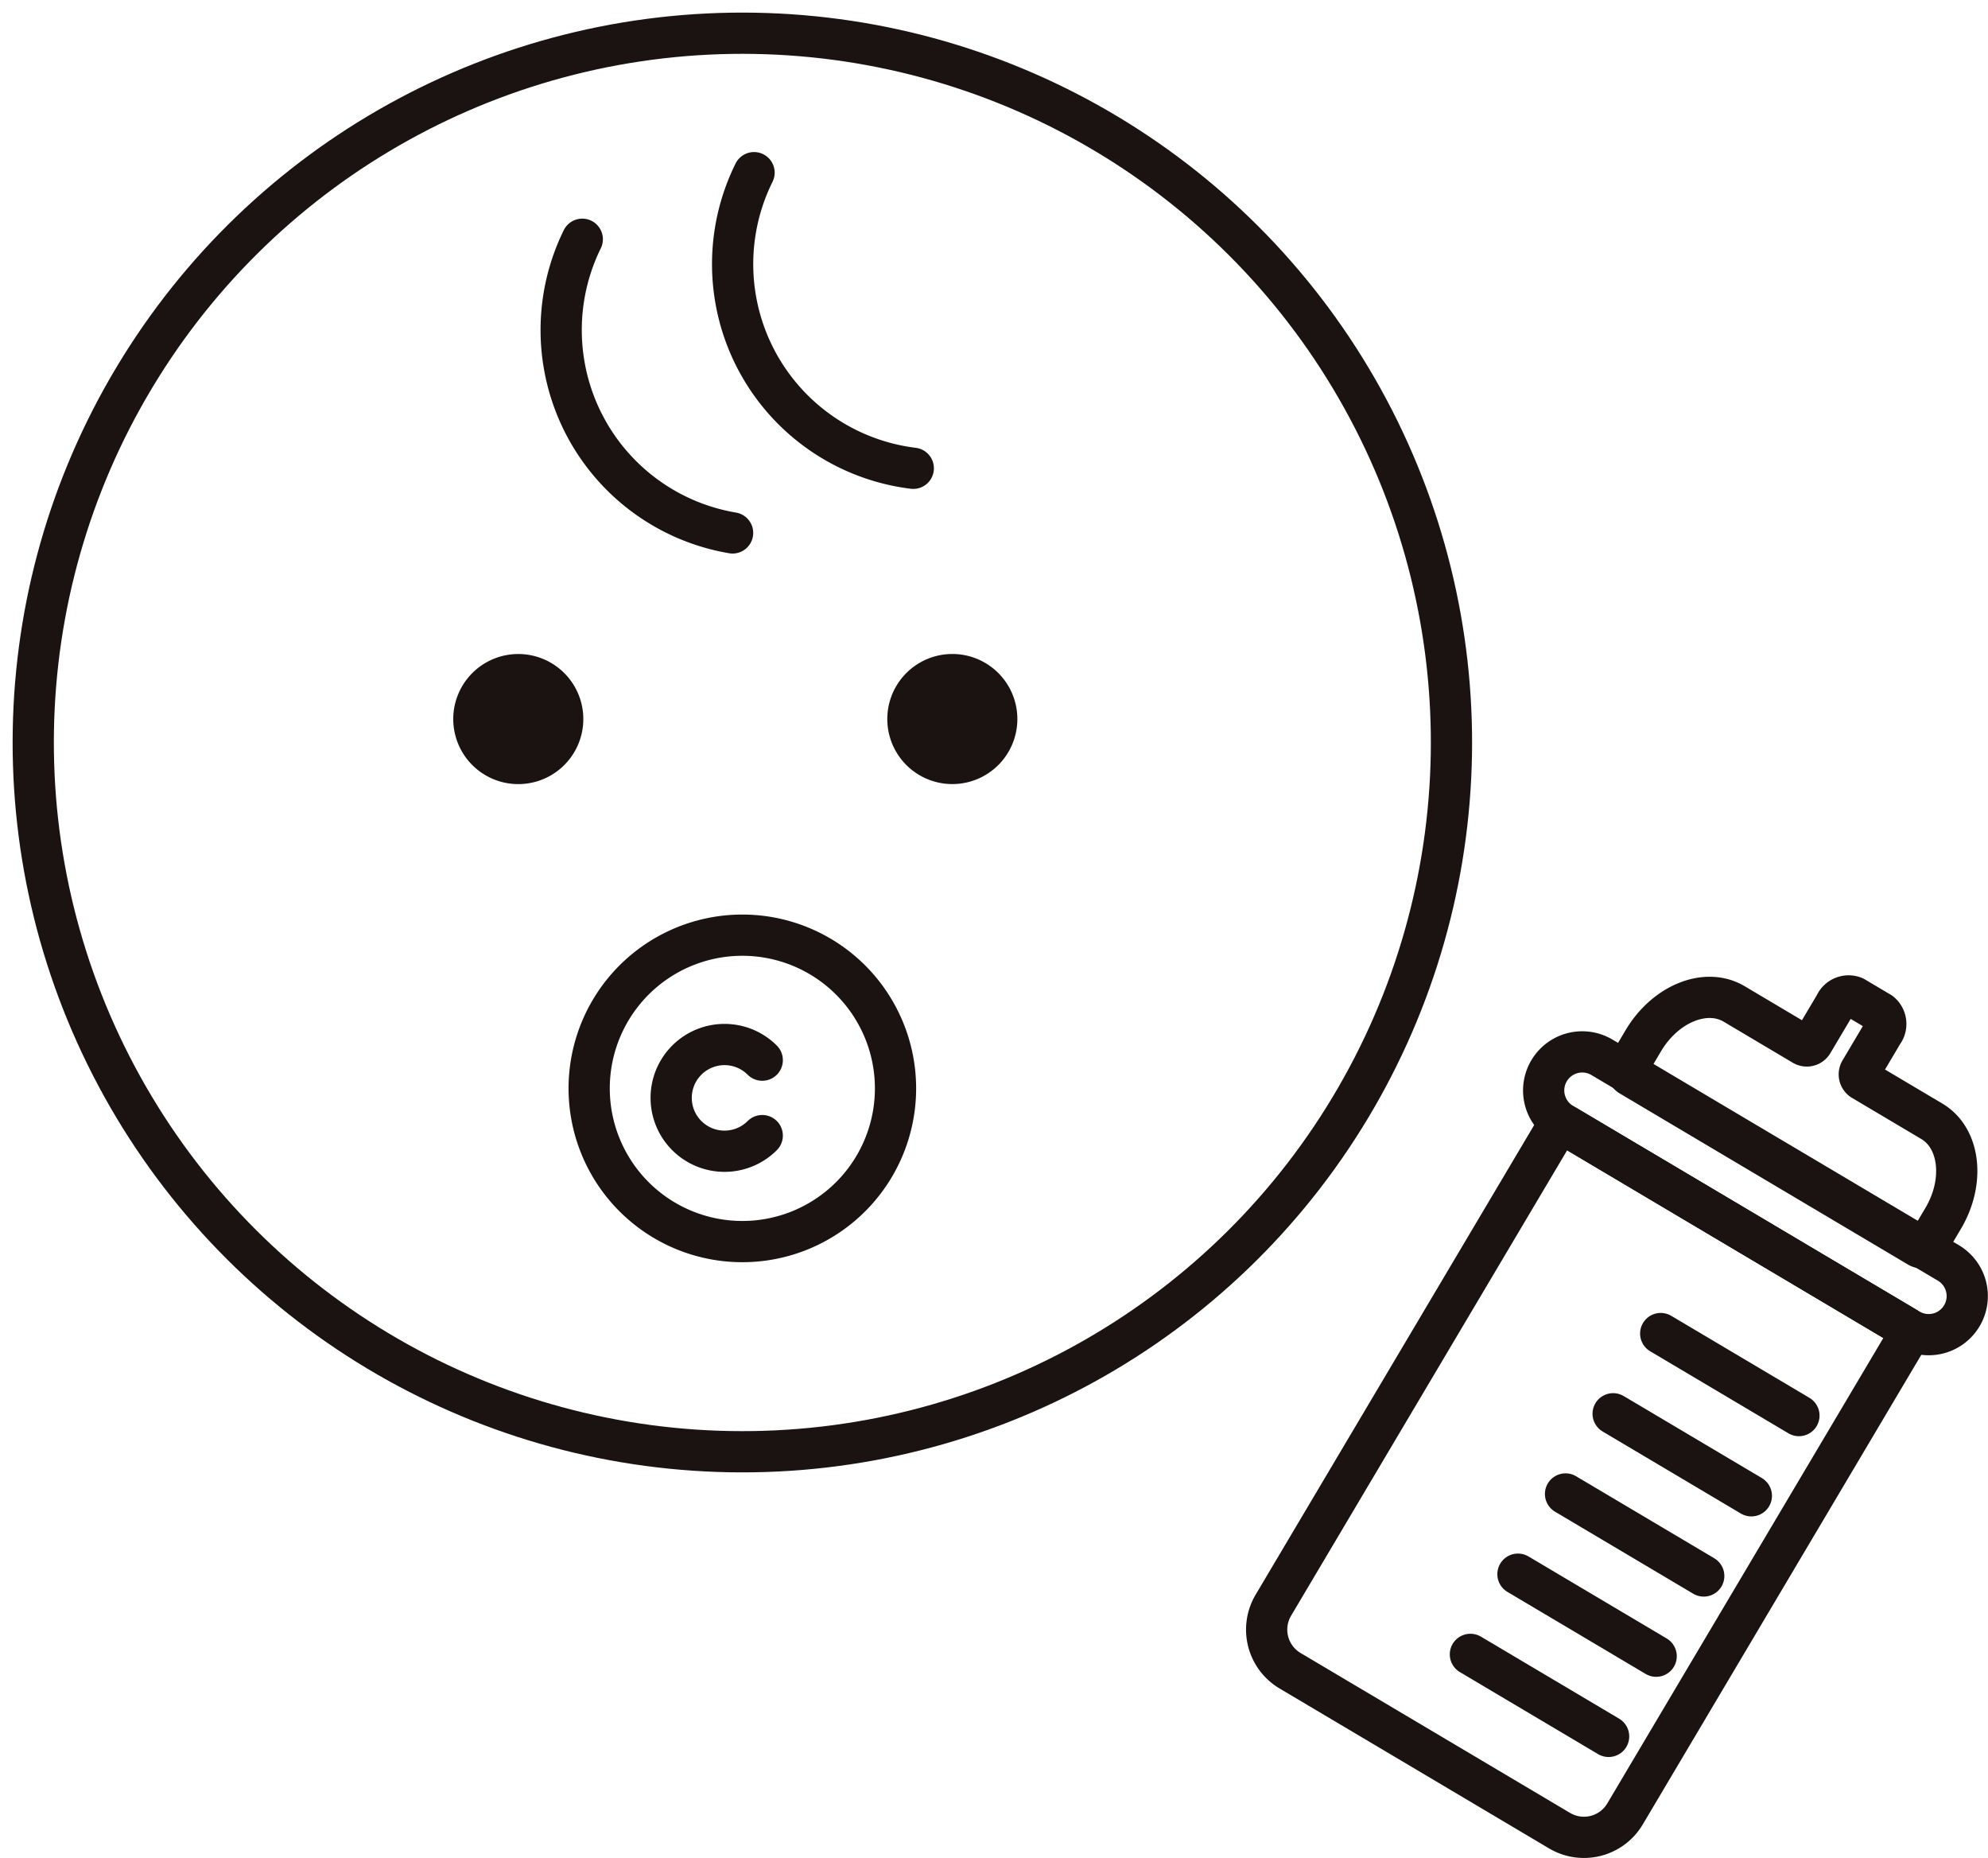
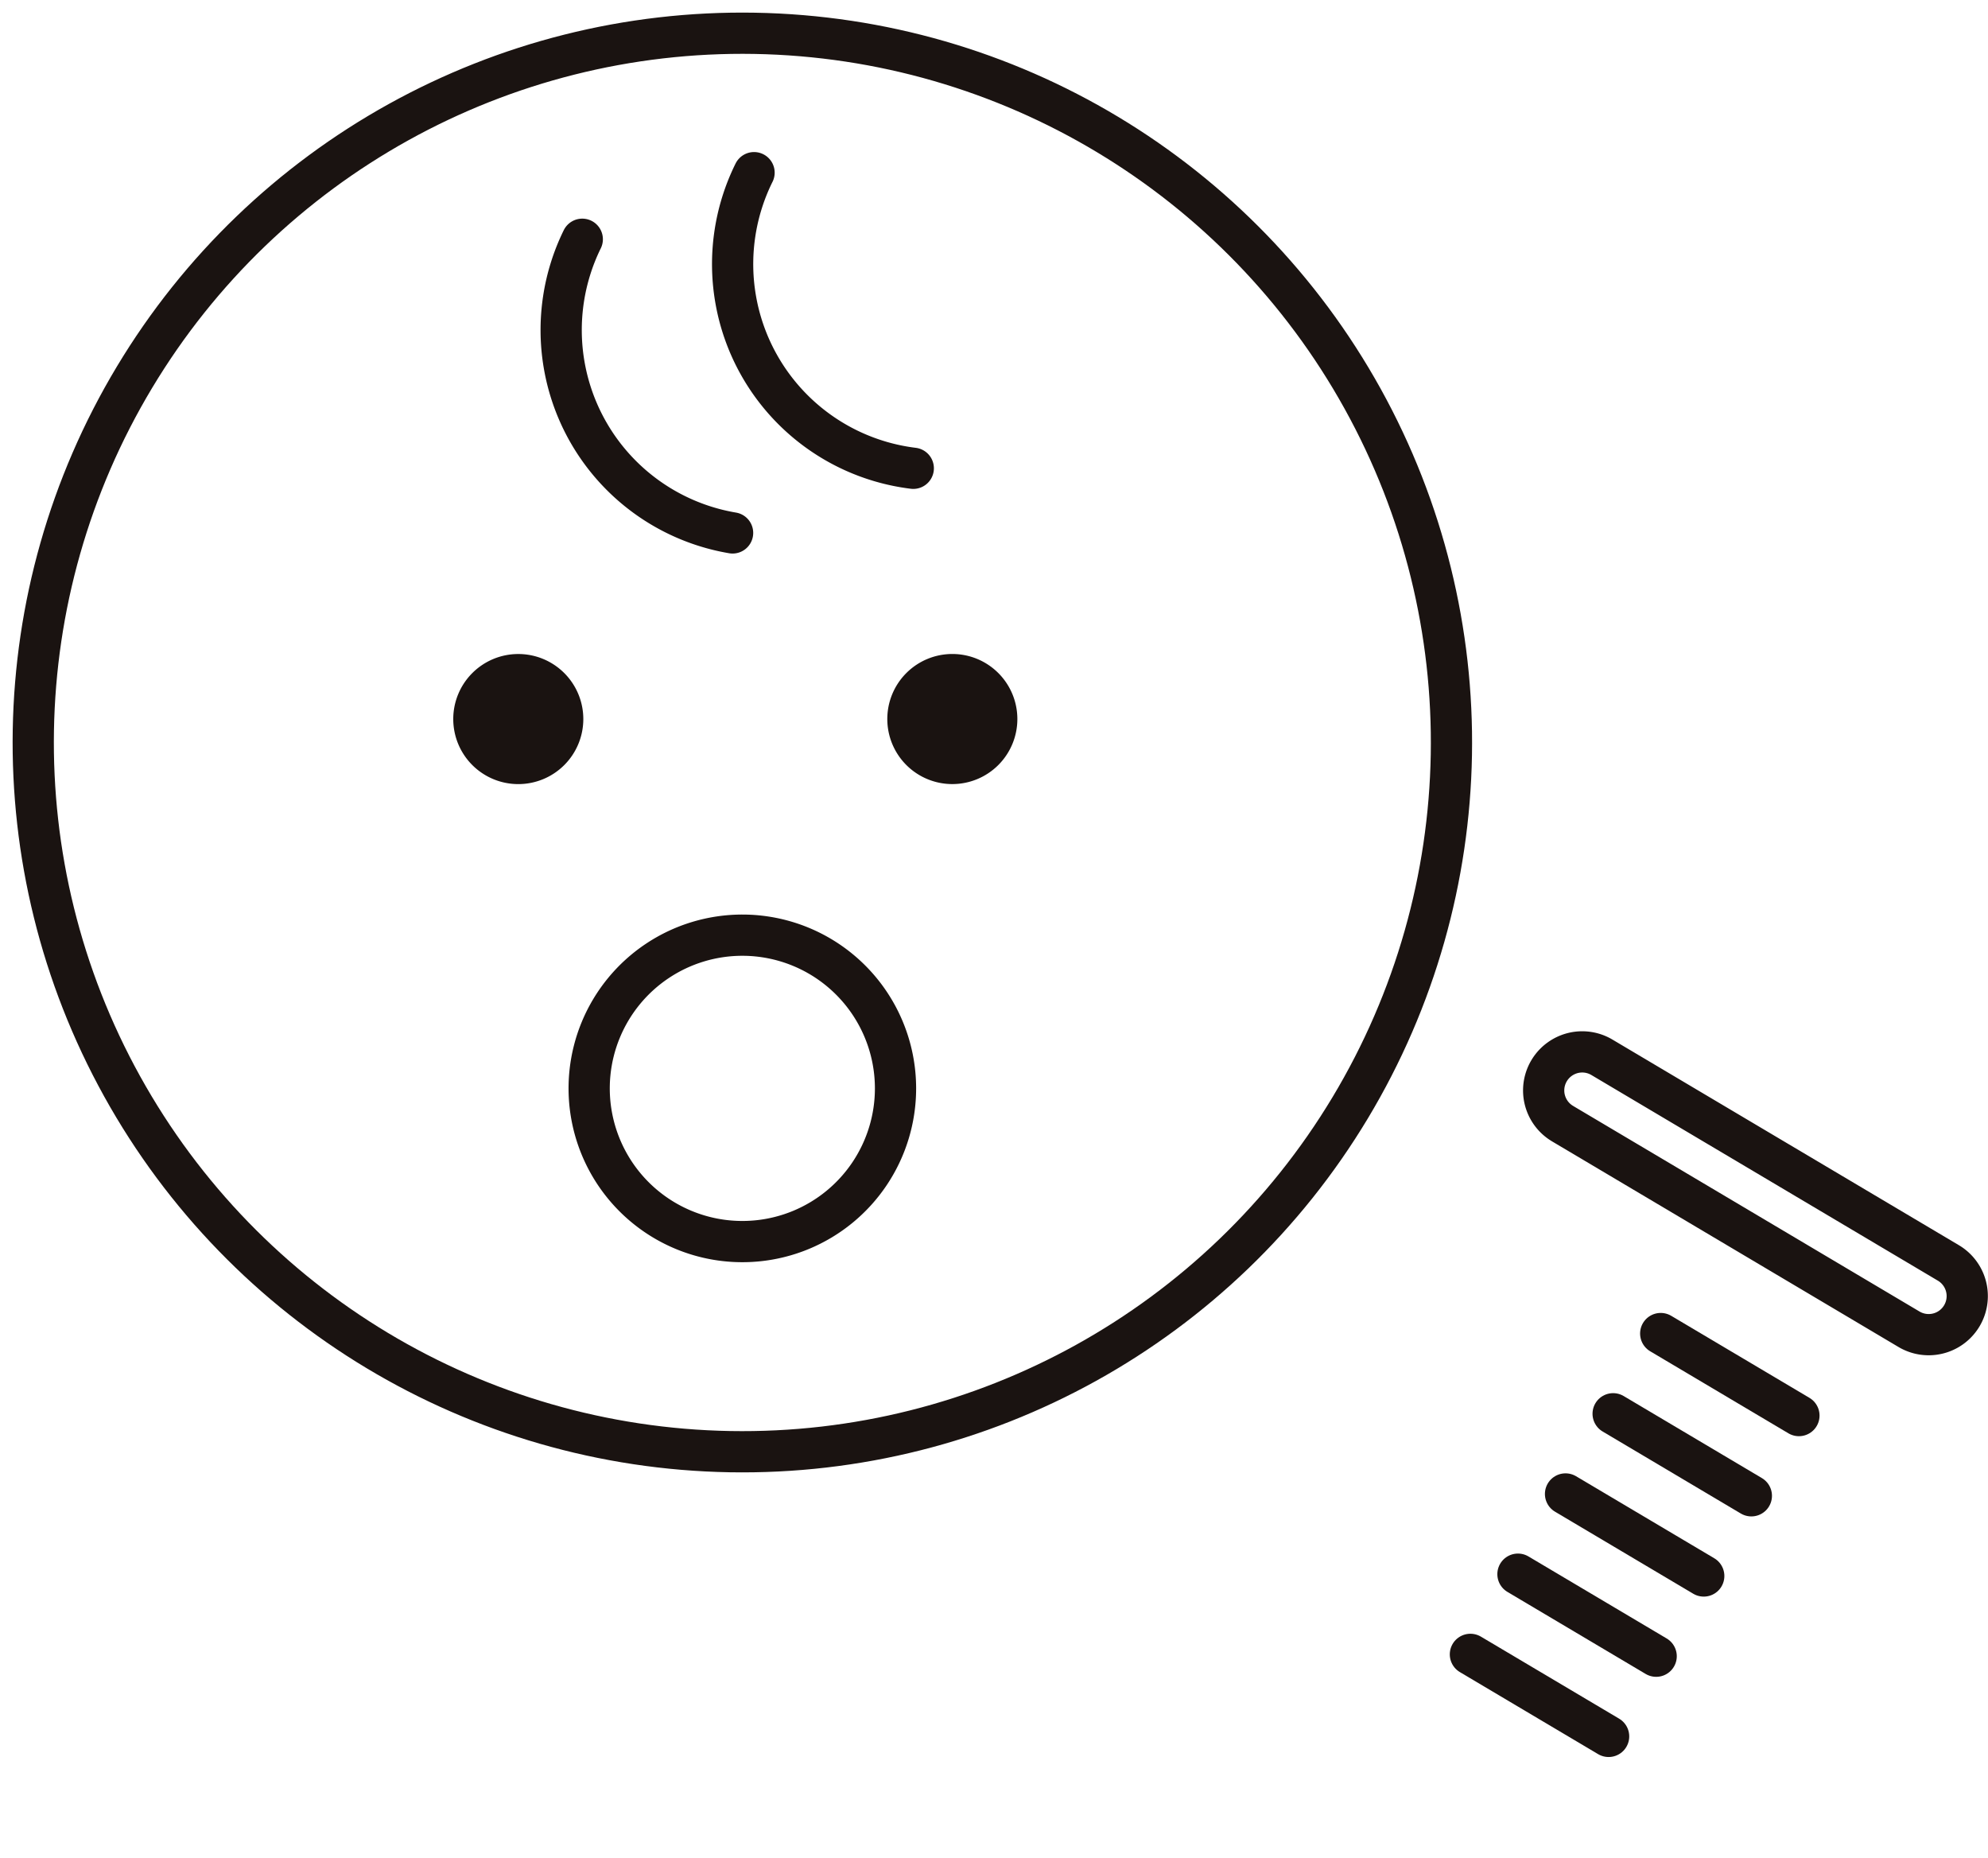
<svg xmlns="http://www.w3.org/2000/svg" width="72.33" height="67.59" viewBox="0 0 72.33 67.59">
  <g id="グループ_992" data-name="グループ 992" transform="translate(-6.7 -6.7)">
    <g id="グループ_638" data-name="グループ 638">
      <ellipse id="楕円形_335" data-name="楕円形 335" cx="25.8" cy="25.8" rx="25.8" ry="25.8" transform="translate(7.463 59.054) rotate(-89)" fill="none" stroke="#1a1311" stroke-linecap="round" stroke-linejoin="round" stroke-width="1.5" />
      <path id="パス_268" data-name="パス 268" d="M122.662,18.686a7.483,7.483,0,0,1-5.793-10.753" transform="translate(-82.734 5.048)" fill="none" stroke="#1a1311" stroke-linecap="round" stroke-linejoin="round" stroke-width="1.5" />
      <path id="パス_269" data-name="パス 269" d="M114,21.847a7.485,7.485,0,0,1-5.469-10.682" transform="translate(-80.646 4.238)" fill="none" stroke="#1a1311" stroke-linecap="round" stroke-linejoin="round" stroke-width="1.5" />
      <path id="パス_270" data-name="パス 270" d="M107.256,33.665A2.366,2.366,0,1,1,104.89,31.3a2.366,2.366,0,0,1,2.366,2.366" transform="translate(-79.333 -0.81)" fill="#1a1311" />
      <path id="パス_271" data-name="パス 271" d="M128.332,33.665a2.366,2.366,0,1,1-2.366-2.366,2.366,2.366,0,0,1,2.366,2.366" transform="translate(-84.617 -0.81)" fill="#1a1311" />
      <path id="パス_272" data-name="パス 272" d="M120.269,50.524A5.573,5.573,0,1,1,114.7,44.95,5.574,5.574,0,0,1,120.269,50.524Z" transform="translate(-80.987 -4.233)" fill="none" stroke="#1a1311" stroke-linecap="round" stroke-linejoin="round" stroke-width="1.5" />
-       <path id="パス_273" data-name="パス 273" d="M116.419,53.572a1.941,1.941,0,1,1,0-2.745" transform="translate(-81.986 -5.564)" fill="none" stroke="#1a1311" stroke-linecap="round" stroke-linejoin="round" stroke-width="1.5" />
    </g>
    <g id="グループ_637" data-name="グループ 637" transform="translate(52.783 42.914)">
-       <path id="パス_291" data-name="パス 291" d="M156.369,74.011l9.806,5.818a1.738,1.738,0,0,0,2.383-.608l10.3-17.363a.245.245,0,0,0-.086-.336L166.4,54.18a.246.246,0,0,0-.337.086l-10.3,17.363A1.739,1.739,0,0,0,156.369,74.011Z" transform="translate(-155.517 -49.453)" fill="none" stroke="#1a1311" stroke-linecap="round" stroke-linejoin="round" stroke-width="1.5" />
      <path id="パス_292" data-name="パス 292" d="M153.382,53.226l12.606,7.48a1.4,1.4,0,0,0,1.432-2.413l-12.606-7.48a1.4,1.4,0,0,0-1.431,2.413Z" transform="translate(-142.615 -48.568)" fill="none" stroke="#1a1311" stroke-linecap="round" stroke-linejoin="round" stroke-width="1.5" />
-       <path id="パス_293" data-name="パス 293" d="M157.1,48.186l2.519,1.495a.247.247,0,0,0,.337-.086l.82-1.382a.537.537,0,0,1,.691-.279l.956.567a.537.537,0,0,1,.085.74l-.82,1.383a.246.246,0,0,0,.086.336l2.519,1.495c1.025.608,1.209,2.191.411,3.535l-.56.945a.246.246,0,0,1-.337.086L153.325,50.8a.246.246,0,0,1-.086-.337l.561-.945C154.6,48.175,156.075,47.578,157.1,48.186Z" transform="translate(-140.09 -47.882)" fill="none" stroke="#1a1311" stroke-linecap="round" stroke-linejoin="round" stroke-width="1.5" />
      <line id="線_154" data-name="線 154" x1="5.029" y1="2.984" transform="translate(14.339 12.294)" fill="none" stroke="#1a1311" stroke-linecap="round" stroke-linejoin="round" stroke-width="1.5" />
      <line id="線_155" data-name="線 155" x1="5.029" y1="2.984" transform="translate(12.608 15.212)" fill="none" stroke="#1a1311" stroke-linecap="round" stroke-linejoin="round" stroke-width="1.5" />
      <line id="線_156" data-name="線 156" x1="5.029" y1="2.984" transform="translate(10.876 18.129)" fill="none" stroke="#1a1311" stroke-linecap="round" stroke-linejoin="round" stroke-width="1.5" />
      <line id="線_157" data-name="線 157" x1="5.029" y1="2.984" transform="translate(9.145 21.047)" fill="none" stroke="#1a1311" stroke-linecap="round" stroke-linejoin="round" stroke-width="1.5" />
      <line id="線_158" data-name="線 158" x1="5.029" y1="2.984" transform="translate(7.415 23.964)" fill="none" stroke="#1a1311" stroke-linecap="round" stroke-linejoin="round" stroke-width="1.5" />
    </g>
  </g>
</svg>